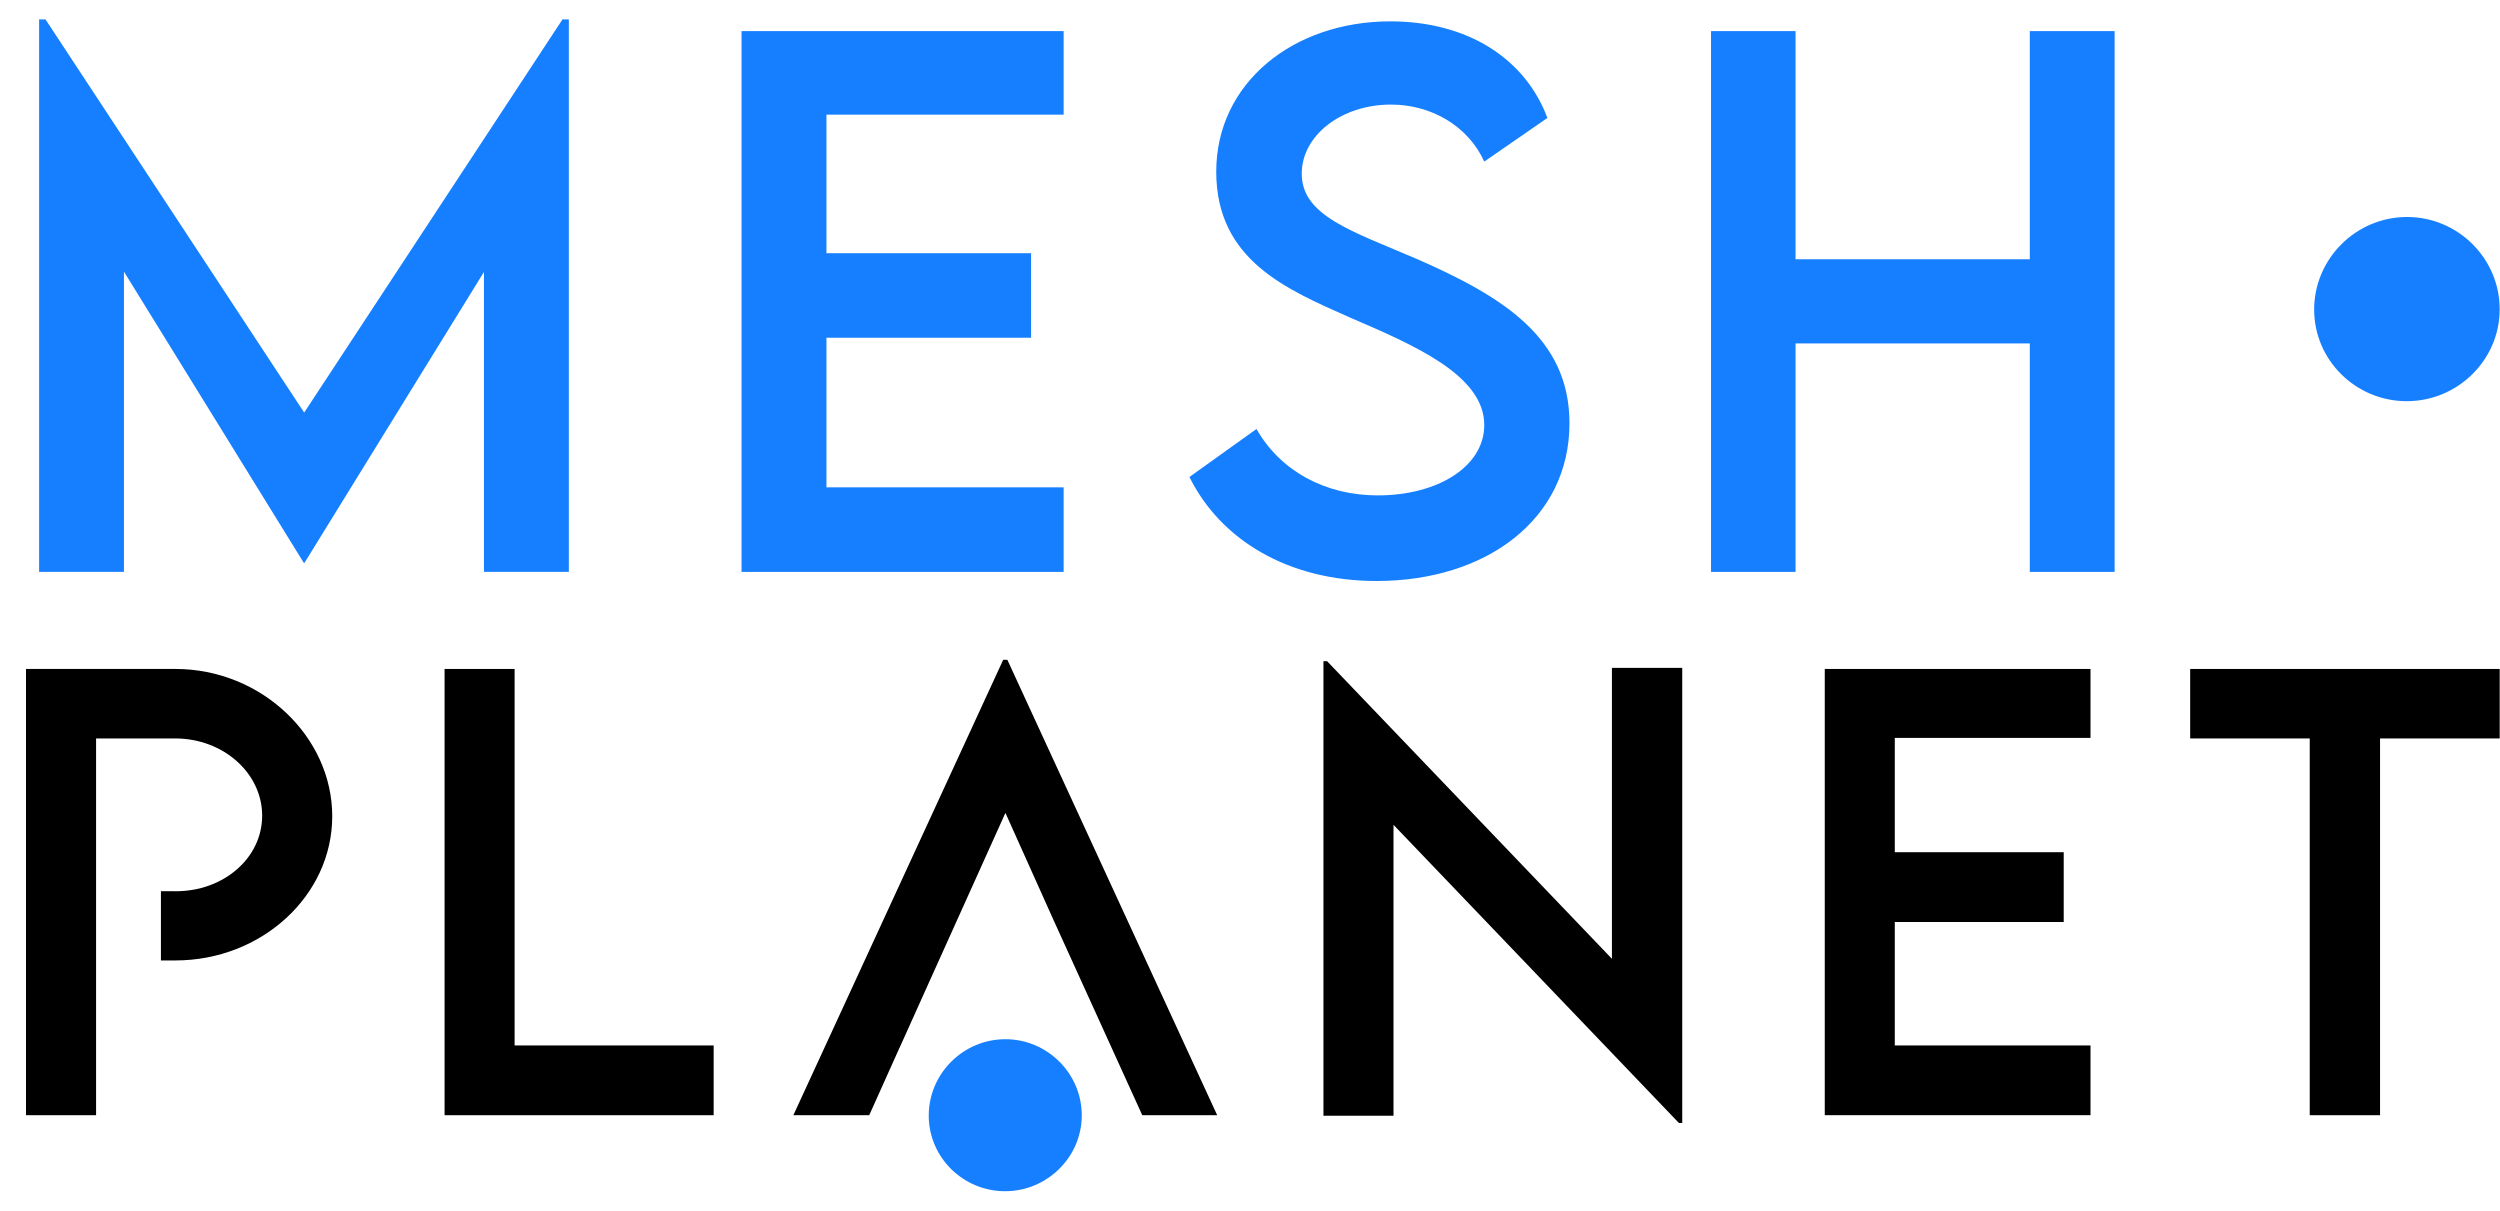
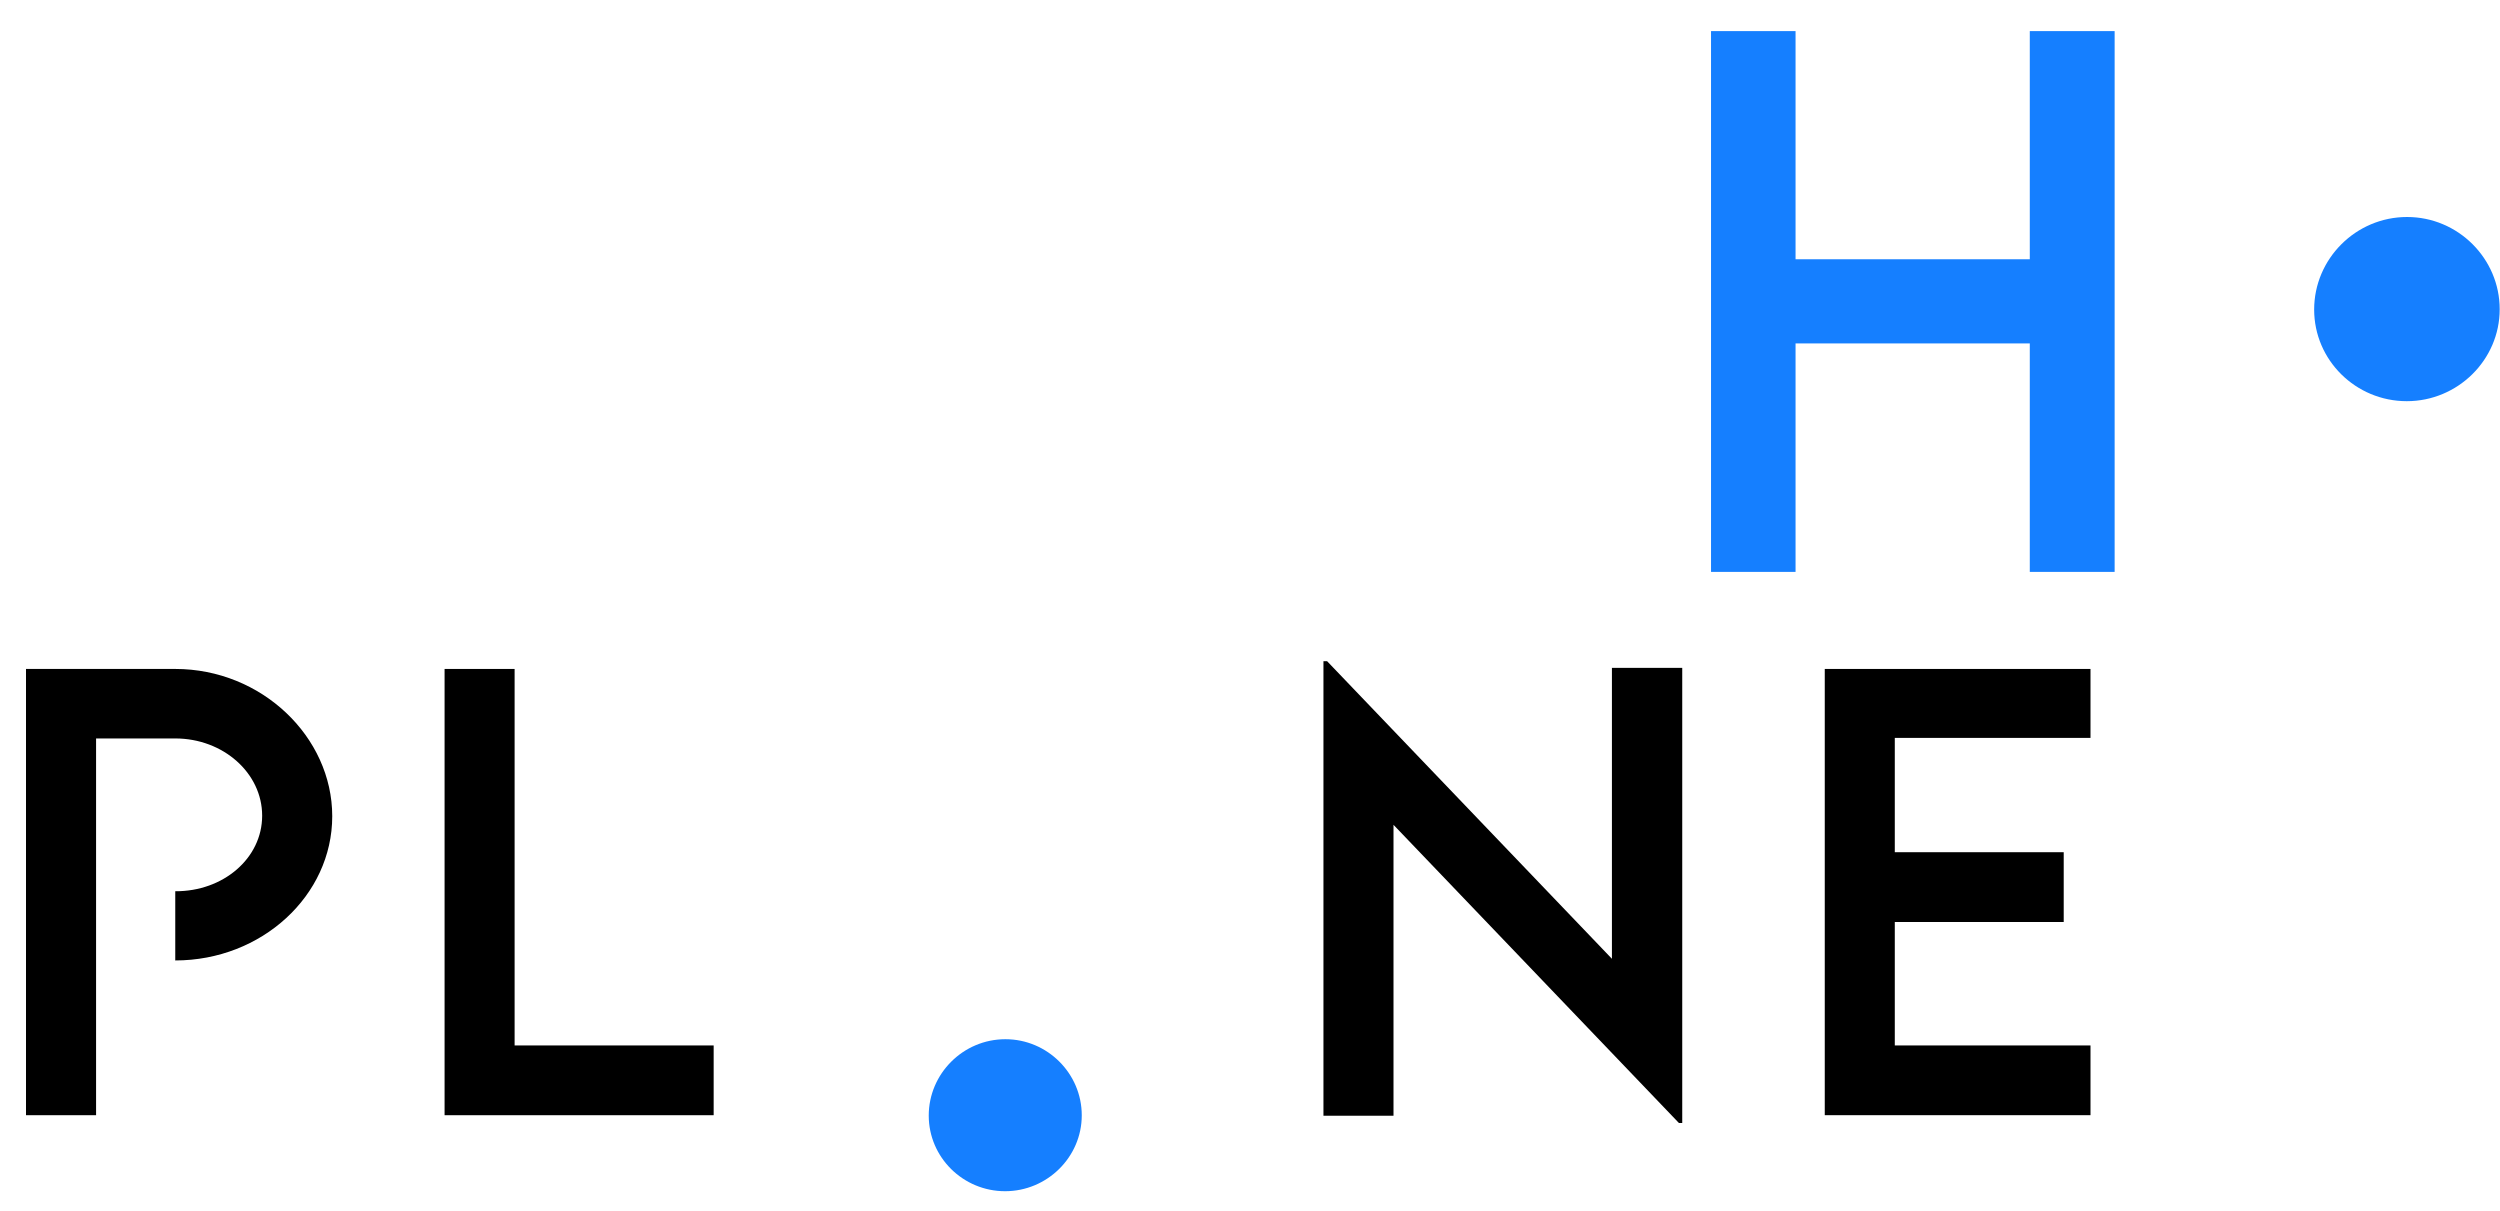
<svg xmlns="http://www.w3.org/2000/svg" width="95" height="46" viewBox="0 0 95 46" fill="none">
-   <path d="M21.375 0.736L11.559 15.678L1.728 0.736H1.486V21.732H4.71V10.323L11.544 21.388H11.57L18.39 10.334V21.732H21.616V0.736H21.375Z" fill="#157FFF" />
-   <path d="M40.418 4.357V1.182H28.178V21.732H40.418V18.519H31.405V12.834H39.181V9.622H31.405V4.357H40.418Z" fill="#157FFF" />
-   <path d="M53.865 9.852C51.367 8.778 49.466 8.205 49.466 6.599C49.466 5.146 50.974 3.974 52.858 3.974C54.351 3.974 55.767 4.752 56.402 6.14L58.801 4.482C57.958 2.225 55.767 0.812 52.832 0.812C49.137 0.812 46.217 3.157 46.217 6.522C46.217 9.888 48.893 10.998 51.303 12.068C53.7 13.101 56.402 14.248 56.402 16.149C56.402 17.715 54.657 18.825 52.35 18.825C50.371 18.825 48.663 17.909 47.746 16.302L45.198 18.125C46.37 20.497 48.932 22.078 52.31 22.078C56.479 22.078 59.64 19.731 59.64 16.084C59.64 12.846 57.118 11.279 53.865 9.852Z" fill="#157FFF" />
  <path d="M77.132 1.182V9.852H68.231V1.182H65.019V21.732H68.231V13.05H77.132V21.732H80.356V1.182H77.132Z" fill="#157FFF" />
  <path d="M91.469 8.246C89.519 8.246 87.938 9.838 87.938 11.763C87.938 13.687 89.519 15.245 91.458 15.245C93.396 15.245 94.988 13.675 94.988 11.751C94.988 9.827 93.407 8.246 91.469 8.246" fill="#157FFF" />
-   <path d="M6.66 25.42H0.988V42.378H3.651V28.061H6.66C8.48 28.061 9.962 29.375 9.962 30.996C9.962 32.617 8.48 33.879 6.66 33.867L6.115 33.865V36.497H6.66C9.941 36.497 12.625 34.036 12.625 31.017C12.625 27.999 9.941 25.42 6.66 25.42Z" fill="black" />
+   <path d="M6.66 25.42H0.988V42.378H3.651V28.061H6.66C8.48 28.061 9.962 29.375 9.962 30.996C9.962 32.617 8.48 33.879 6.66 33.867V36.497H6.66C9.941 36.497 12.625 34.036 12.625 31.017C12.625 27.999 9.941 25.42 6.66 25.42Z" fill="black" />
  <path d="M19.555 39.727V25.42H16.894V42.378H27.119V39.727H19.555Z" fill="black" />
  <path d="M38.205 39.49C36.596 39.49 35.292 40.804 35.292 42.392C35.292 43.98 36.597 45.266 38.194 45.266C39.791 45.266 41.107 43.97 41.107 42.383C41.107 40.795 39.803 39.49 38.205 39.49Z" fill="#157FFF" />
-   <path d="M38.279 25.072H38.122L30.148 42.377H33.031L34.188 39.801H34.19L35.218 37.517L36.445 34.796L38.206 30.89L40.066 35.032L40.159 35.236L43.406 42.377H46.253L38.279 25.072Z" fill="black" />
  <path d="M61.253 25.378V36.434L50.429 25.125H50.291V42.399H52.953V31.343L63.798 42.673H63.925V25.378H61.253Z" fill="black" />
  <path d="M79.439 28.04V25.42H69.341V42.377H79.439V39.727H72.002V35.036H78.421V32.384H72.002V28.04H79.439Z" fill="black" />
-   <path d="M83.227 25.42V28.061H87.77V42.378H90.442V28.061H94.988V25.42H83.227Z" fill="black" />
</svg>